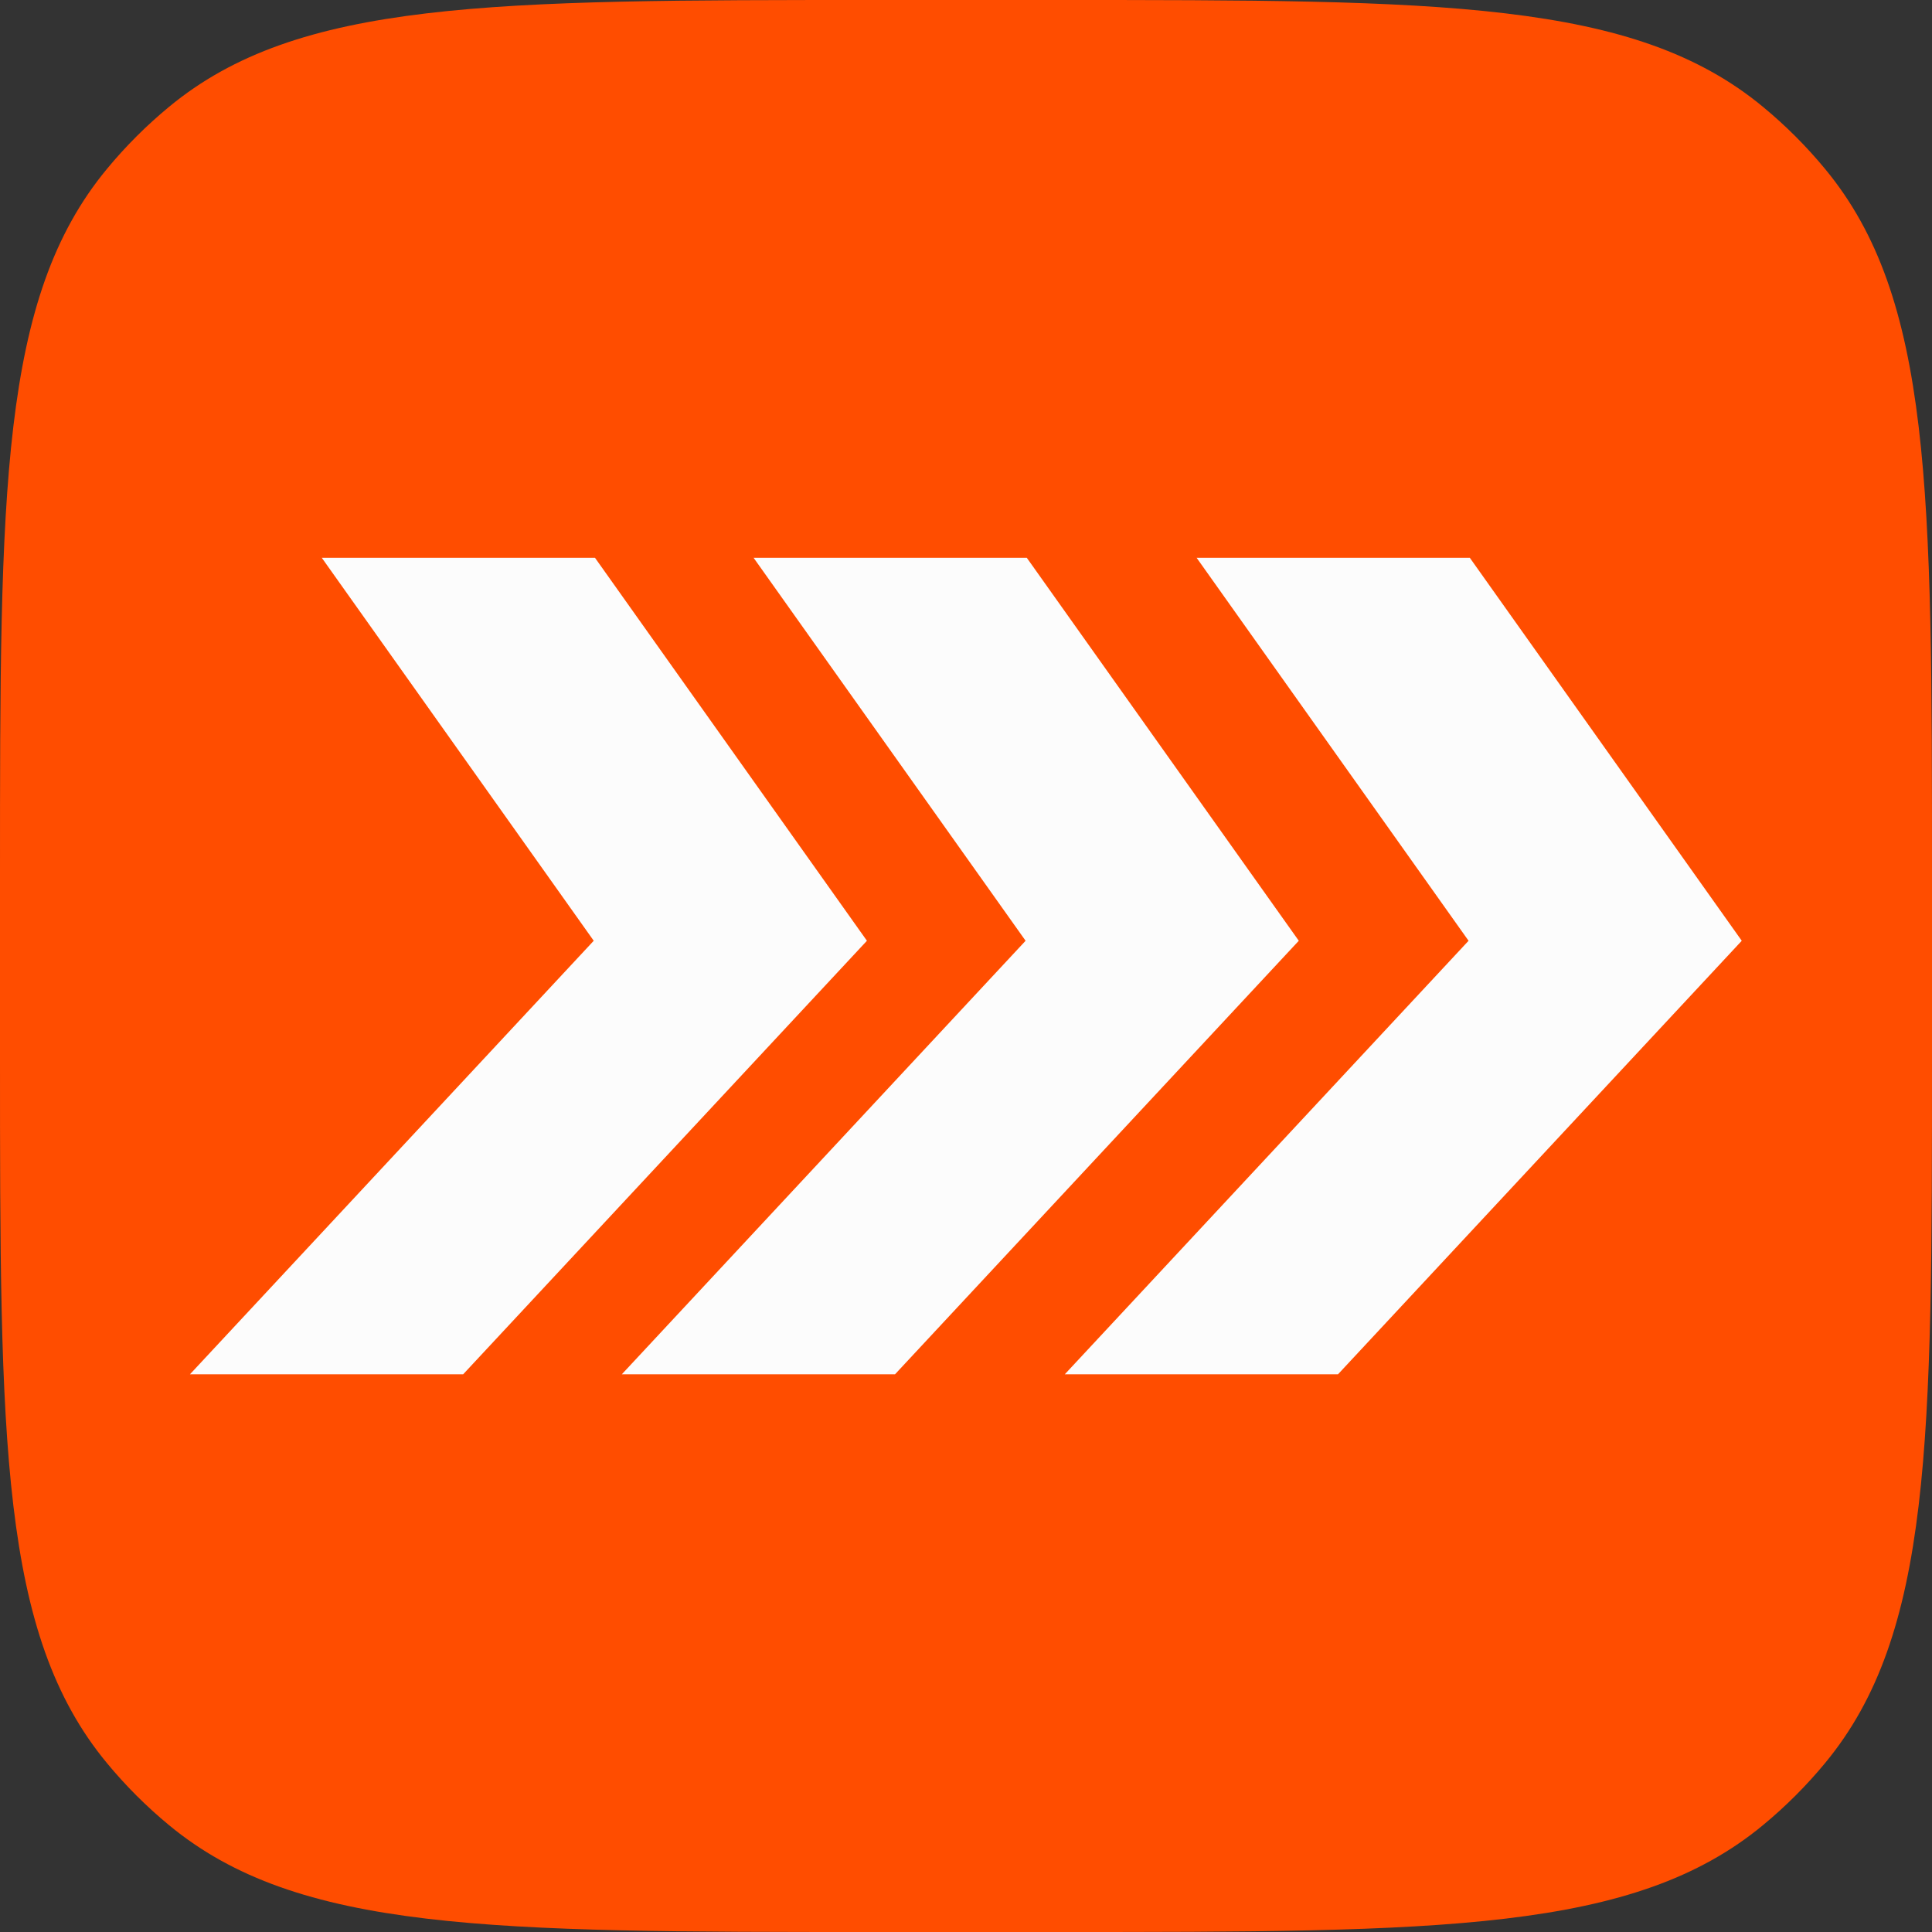
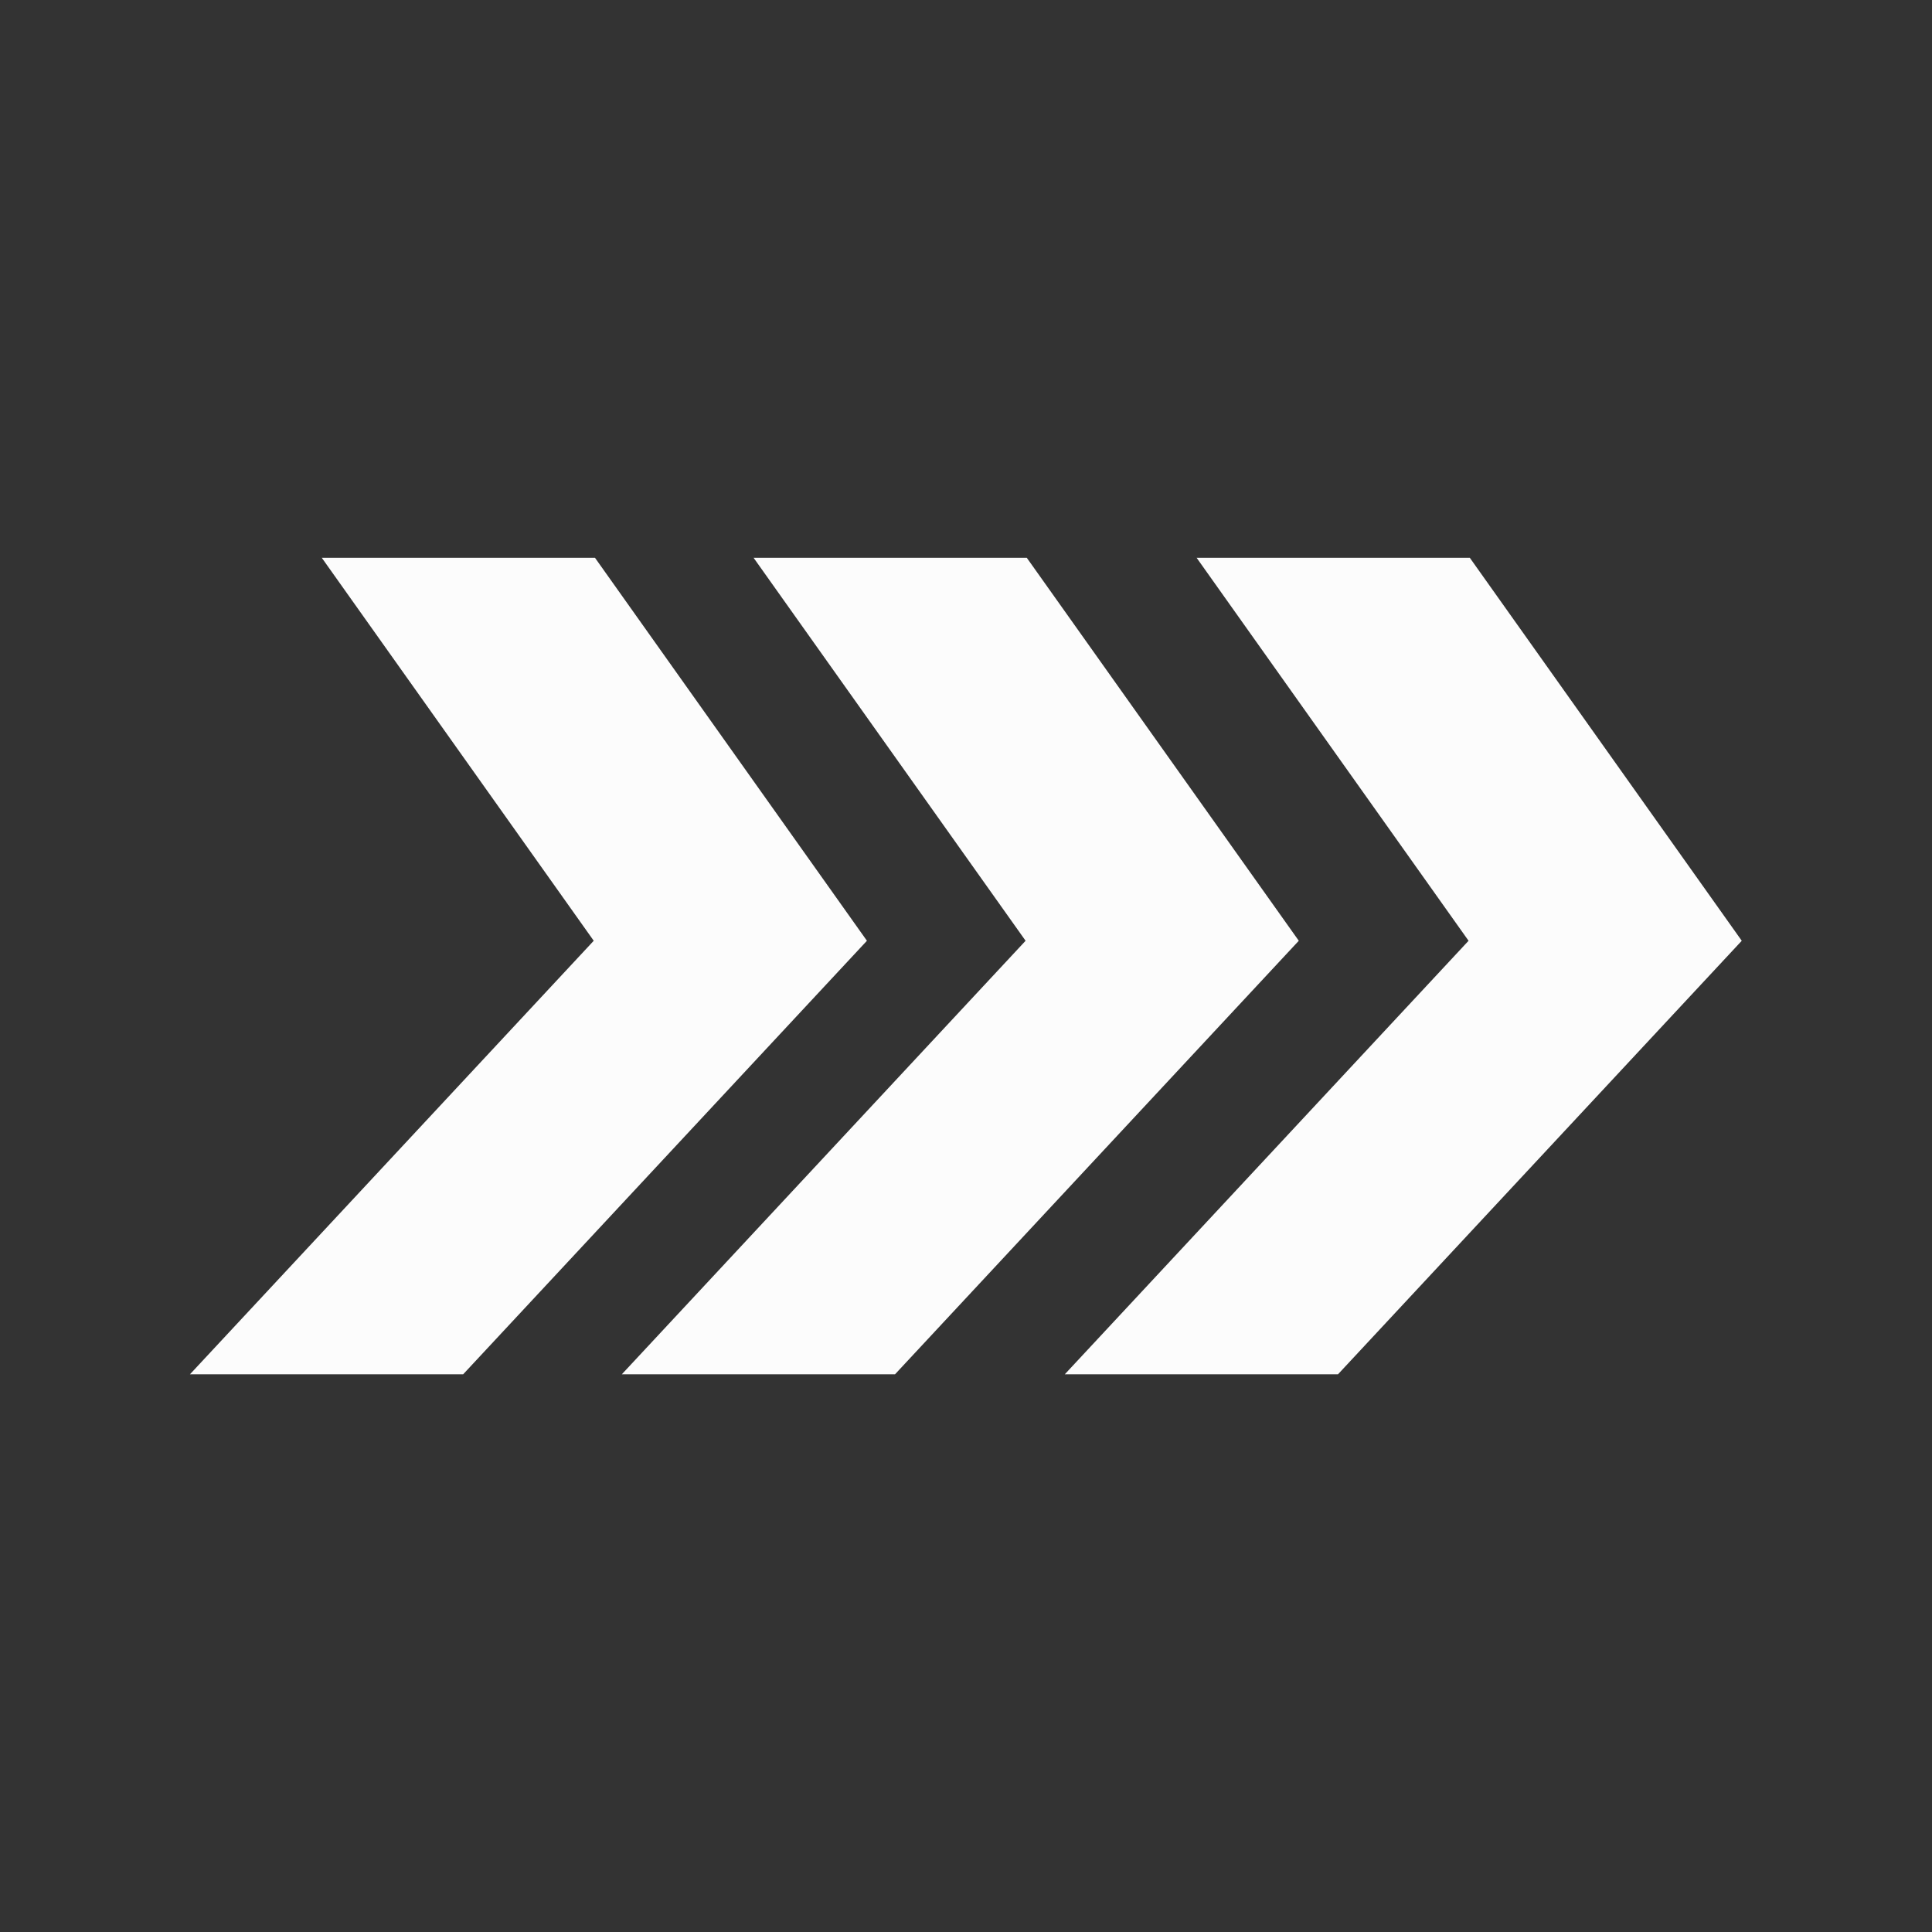
<svg xmlns="http://www.w3.org/2000/svg" width="32" height="32" viewBox="0 0 32 32" fill="none">
  <rect x="0" y="0" width="32" height="32" fill="#333333" stroke="none" />
-   <path d="M0 14.507C0 8.128 0 4.938 1.771 2.798C2.08 2.424 2.424 2.08 2.798 1.771C4.938 0 8.128 0 14.507 0H17.493C23.872 0 27.062 0 29.202 1.771C29.576 2.08 29.92 2.424 30.229 2.798C32 4.938 32 8.128 32 14.507V17.493C32 23.872 32 27.062 30.229 29.202C29.92 29.576 29.576 29.92 29.202 30.229C27.062 32 23.872 32 17.493 32H14.507C8.128 32 4.938 32 2.798 30.229C2.424 29.92 2.08 29.576 1.771 29.202C0 27.062 0 23.872 0 17.493V14.507Z" fill="#FF4D00" />
  <path d="M9.855 9.239H5.33L9.834 15.582L3.146 22.763H7.671L14.359 15.582L9.855 9.239ZM17.007 9.239H12.482L16.987 15.582L10.299 22.763H14.824L21.512 15.582L17.007 9.239ZM24.345 9.239H19.82L24.324 15.582L17.636 22.763H22.161L28.849 15.582L24.345 9.239Z" fill="#FCFCFC" />
</svg>